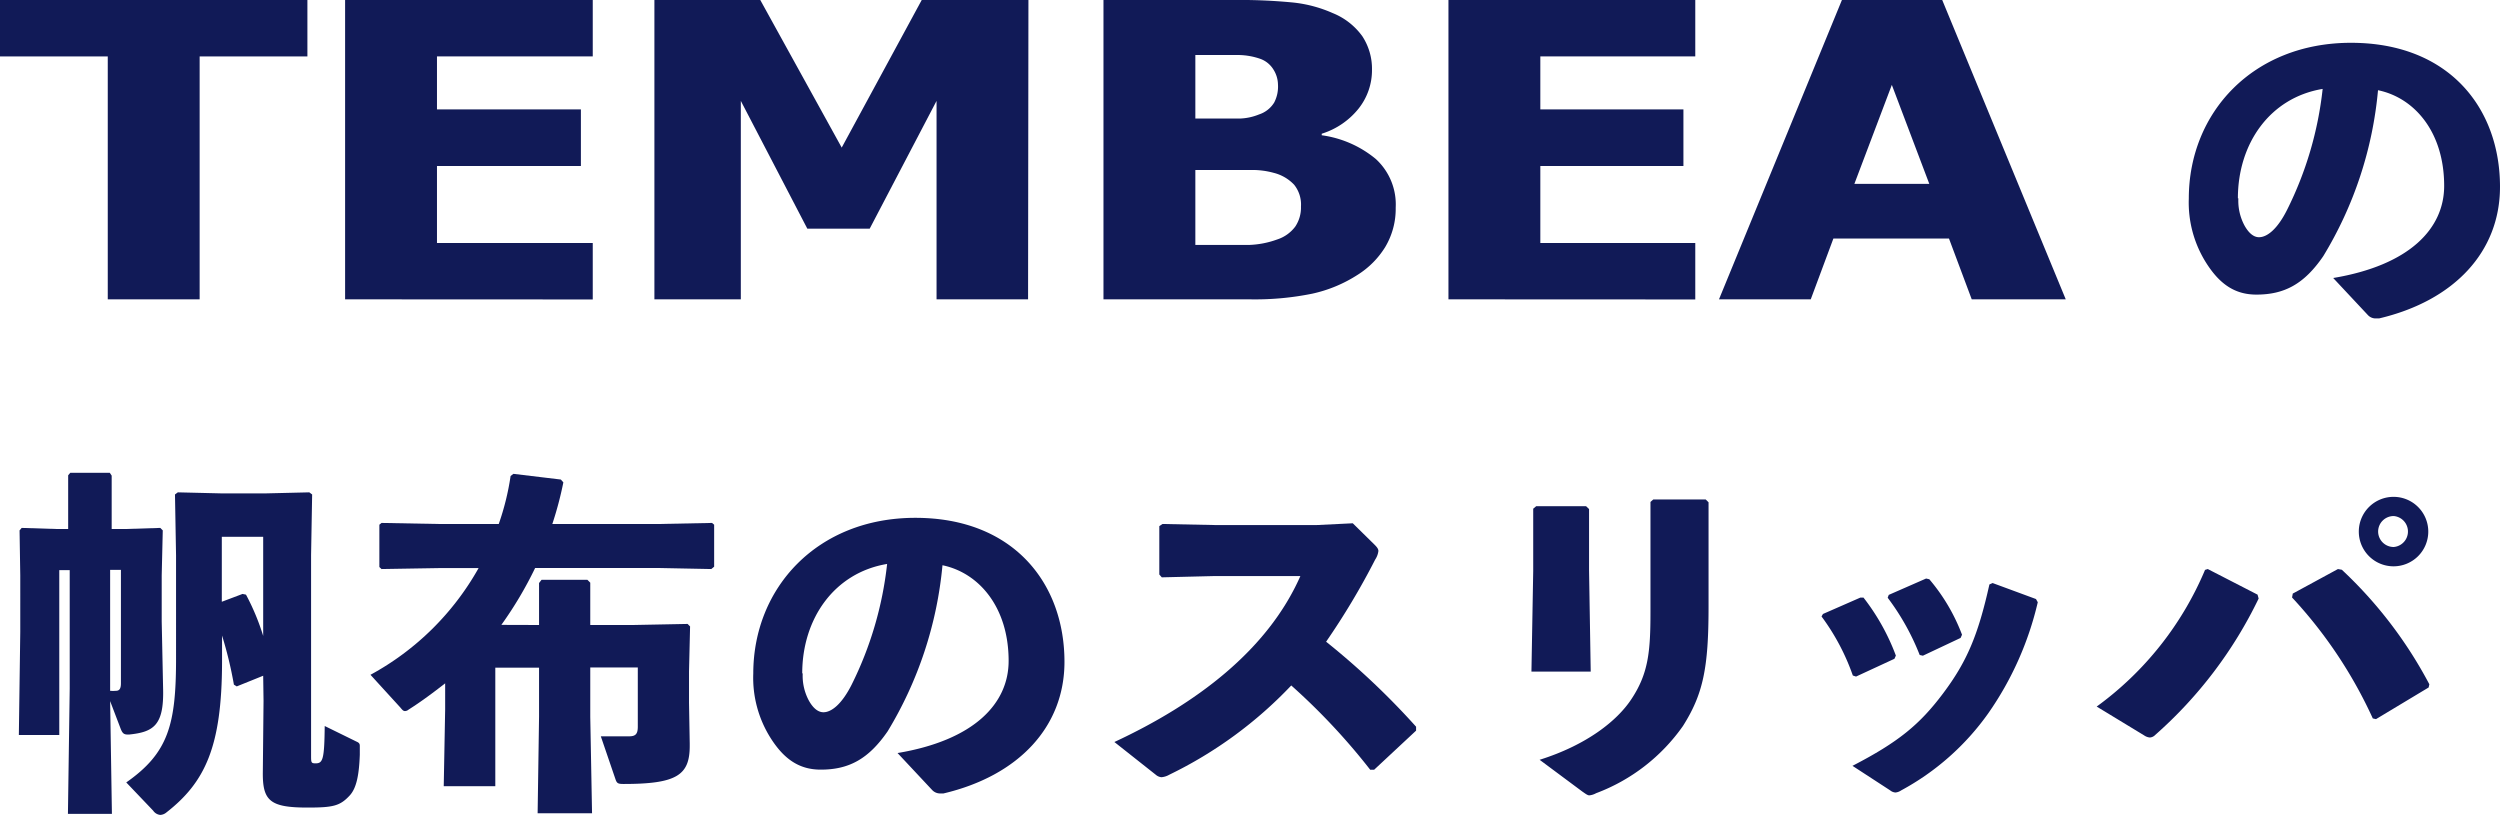
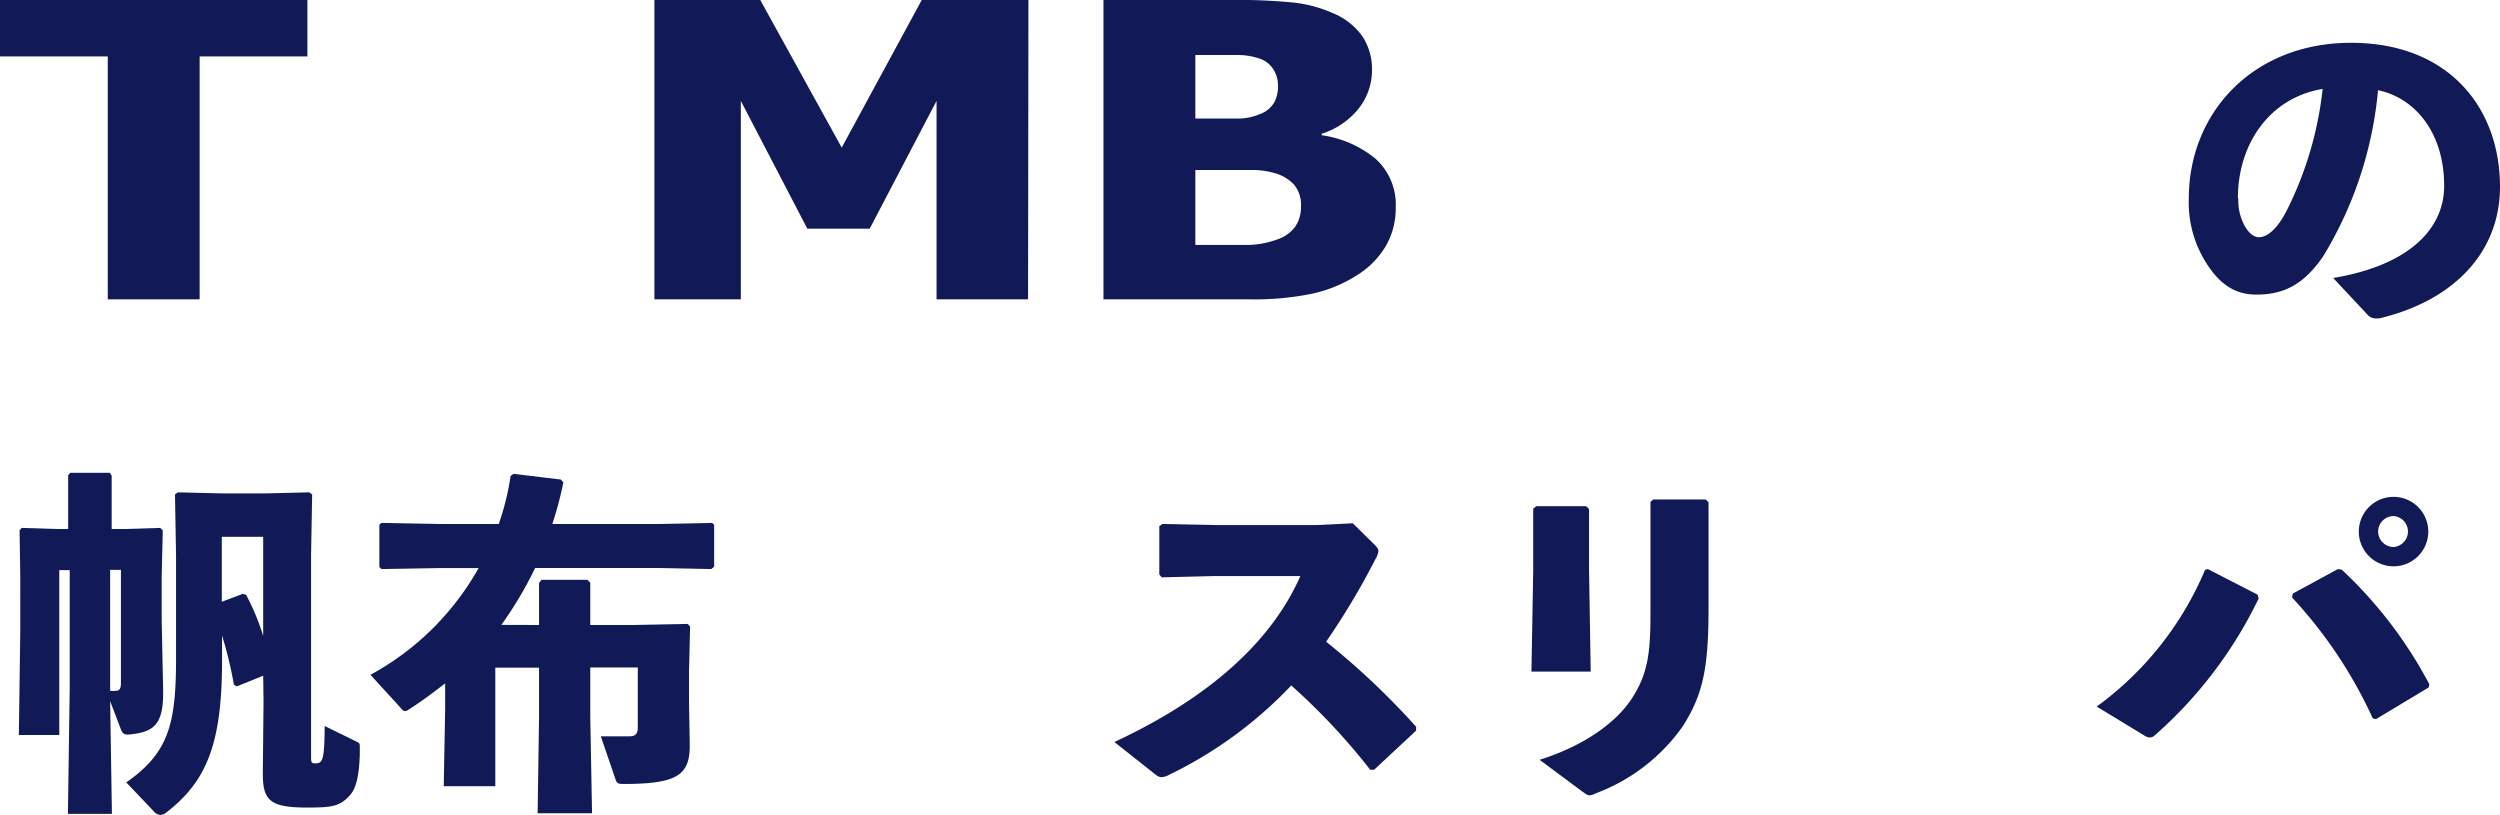
<svg xmlns="http://www.w3.org/2000/svg" viewBox="0 0 210.88 68.74">
  <defs>
    <style>.cls-1{fill:#111a57;}</style>
  </defs>
  <g id="レイヤー_2" data-name="レイヤー 2">
    <g id="レイヤー_1-2" data-name="レイヤー 1">
      <path class="cls-1" d="M9.09,25.25V4.76H0V0H25.93V4.76H16.84V25.25Z" />
-       <path class="cls-1" d="M29.11,25.25V0H50V4.76H36.86V9.23H49V14H36.86v6.5H50v4.76Z" />
      <path class="cls-1" d="M86.72,25.25H79V8.51L73.36,19.29H68.1L62.49,8.51V25.25H55.2V0h8.93L71,12.45,77.75,0h9Z" />
      <path class="cls-1" d="M117.73,17.52a6.27,6.27,0,0,1-.88,3.31,7.26,7.26,0,0,1-2.33,2.35,11.63,11.63,0,0,1-3.82,1.59,24.16,24.16,0,0,1-5.29.48H93.08V0H104a46.25,46.25,0,0,1,5.15.22,11.12,11.12,0,0,1,3.28.89,5.69,5.69,0,0,1,2.48,1.94,5,5,0,0,1,.82,2.82,5.21,5.21,0,0,1-1.13,3.29,6.44,6.44,0,0,1-3.11,2.12v.13a9.06,9.06,0,0,1,4.56,2A5.2,5.2,0,0,1,117.73,17.52ZM107.8,7.13a2.44,2.44,0,0,0-.38-1.26,2.15,2.15,0,0,0-1.18-.93,5.81,5.81,0,0,0-1.79-.3c-.69,0-1.72,0-3.08,0h-.54V10h1c1.31,0,2.23,0,2.75,0a4.69,4.69,0,0,0,1.63-.35,2.35,2.35,0,0,0,1.27-1A2.91,2.91,0,0,0,107.8,7.13Zm1.94,10.28a2.66,2.66,0,0,0-.58-1.83,3.54,3.54,0,0,0-1.72-1,6.72,6.72,0,0,0-1.92-.24q-1.22,0-3.27,0h-1.42v6.32h.42q3,0,4.14,0a7.65,7.65,0,0,0,2.34-.46,3.09,3.09,0,0,0,1.53-1.09A2.9,2.9,0,0,0,109.74,17.41Z" />
-       <path class="cls-1" d="M122.18,25.25V0H143V4.76H129.93V9.23H142V14H129.93v6.5H143v4.76Z" />
-       <path class="cls-1" d="M145,25.25,155.37,0h8.46l10.42,25.25h-7.93l-1.92-5.13h-9.75l-1.91,5.13Zm17.74-9.74-3.16-8.35-3.16,8.35Z" />
      <path class="cls-1" d="M9.29,59.14l.15,9.51H5.73l.15-10.56v-10H5V62H1.59l.12-8.7V48.55l-.06-3.81.18-.21,2.84.09H5.75V40.09l.18-.21H9.26l.16.24v4.5h1.23l2.87-.09.21.21-.09,3.81v3.87l.12,5.76c.06,3-.81,3.57-2.87,3.78h-.12c-.33,0-.45-.12-.6-.51Zm0-11.07v10.2a2.74,2.74,0,0,0,.49,0c.27,0,.42-.15.42-.63V48.07ZM22.2,57l-2.23.9-.24-.15a33.34,33.34,0,0,0-1-4.14V55.9C18.71,63,17.3,66,14,68.56a.87.87,0,0,1-.48.18.82.82,0,0,1-.6-.36L10.65,66c3.56-2.49,4.2-4.89,4.2-10.44V46.84l-.09-5.13.24-.18,3.74.09h3.61l3.74-.09.24.18-.09,5.13V63.7c0,.63,0,.69.39.69.61,0,.73-.36.76-3.15l2.69,1.32c.21.09.27.18.27.36s0,.45,0,.75c-.06,1.56-.24,2.79-.87,3.45-.81.87-1.4,1-3.54,1-3.17,0-3.8-.57-3.77-3l.06-6Zm-3.49-6.24,1.75-.66.29.06a19.52,19.52,0,0,1,1.45,3.48V45.28H18.71Z" />
      <path class="cls-1" d="M45.47,52.72V49.18l.21-.27h3.87l.24.24v3.57h3.6L58,52.63l.21.21-.09,3.81v2.61l.06,3.45v.21c0,2.46-1.08,3.21-5.58,3.21-.48,0-.57-.06-.69-.42l-1.23-3.6h.72c.6,0,1.14,0,1.68,0s.72-.21.72-.81v-5H49.79v4.17l.15,8.13H45.35l.12-8.13V56.32H41.78v10H37.43l.12-6.48V57.64c-1,.78-2,1.53-3.09,2.22a.48.48,0,0,1-.3.12c-.15,0-.24-.12-.39-.3l-2.52-2.76a23.08,23.08,0,0,0,9.12-9H37L32.18,48,32,47.83V44.26l.18-.15L37,44.2h5.07a21.64,21.64,0,0,0,1-4.05l.24-.18,4,.48.21.24a30,30,0,0,1-.93,3.51h8.91l4.56-.09.18.15V47.8L60,48l-4.53-.09H45.14a32.12,32.12,0,0,1-2.85,4.8Z" />
-       <path class="cls-1" d="M75.71,63.52c6.46-1.08,9.37-4.17,9.37-7.77,0-4.56-2.53-7.44-5.58-8.07a32.83,32.83,0,0,1-4.62,14c-1.63,2.37-3.3,3.24-5.65,3.24-1.8,0-3.09-.87-4.23-2.67a9.51,9.51,0,0,1-1.46-5.43c0-7.26,5.42-13.14,13.67-13.14s12.58,5.49,12.58,12.15c0,5.46-3.85,9.6-10.21,11.1h-.27a.92.92,0,0,1-.69-.3Zm-8-6.72a4.43,4.43,0,0,0,.51,2.28c.33.6.75,1,1.24,1,.68,0,1.55-.69,2.37-2.31a30.19,30.19,0,0,0,3-10.2C70.38,48.31,67.67,52.18,67.67,56.8Z" />
      <path class="cls-1" d="M119.45,61.63l-3.54,3.3-.33,0a54,54,0,0,0-6.66-7.11,35.44,35.44,0,0,1-10.29,7.53,1.59,1.59,0,0,1-.66.21.85.85,0,0,1-.48-.21L94,62.59c6.9-3.21,12.93-7.74,15.69-14H102.5L98,48.7l-.21-.24V44.38l.27-.18,4.5.09h8.49l3.06-.15,1.83,1.8c.21.21.33.36.33.54a1.66,1.66,0,0,1-.27.72,61.26,61.26,0,0,1-4.14,6.93,63.38,63.38,0,0,1,7.59,7.17Z" />
      <path class="cls-1" d="M133.79,42.7l.25.24V48.1l.14,8.55h-5l.15-8.49V42.91l.25-.21Zm10.09-.57.24.24v8.82c0,5.13-.45,7.35-2.16,10.05a15.67,15.67,0,0,1-7.33,5.67,1.44,1.44,0,0,1-.57.18c-.14,0-.3-.12-.6-.33l-3.59-2.67c4-1.26,6.54-3.3,7.73-5.1,1.44-2.16,1.62-4,1.62-7.35v-9.3l.24-.21Z" />
-       <path class="cls-1" d="M153.77,51.79l3.15-1.38h.27a18.39,18.39,0,0,1,2.73,4.89l-.12.27-3.24,1.5-.27-.09A18.68,18.68,0,0,0,153.65,52Zm14.31-2.61,3.66,1.35.15.27a27,27,0,0,1-4.17,9.36,21.53,21.53,0,0,1-7.35,6.51,1.06,1.06,0,0,1-.48.18.79.79,0,0,1-.45-.18l-3.18-2.07c3.87-2,5.67-3.48,7.65-6.12s2.94-4.86,3.9-9.18Zm-8.76,1,3.15-1.38.27.06a15.82,15.82,0,0,1,2.76,4.68l-.12.27-3.18,1.5-.27-.06a20.31,20.31,0,0,0-2.7-4.83Z" />
      <path class="cls-1" d="M186.23,48l4.2,2.16.09.33A36.37,36.37,0,0,1,181.79,62a.68.68,0,0,1-.45.21,1,1,0,0,1-.48-.18l-4-2.43A27.36,27.36,0,0,0,186,48.07Zm7.17,2.07L197.21,48l.33.06a36.61,36.61,0,0,1,7.38,9.66l-.06.27-4.44,2.67-.27-.06a38.33,38.33,0,0,0-6.81-10.2Zm11.43-5.22a2.93,2.93,0,1,1-2.91-2.94A2.93,2.93,0,0,1,204.83,44.86Zm-4.23,0a1.31,1.31,0,0,0,1.32,1.29,1.31,1.31,0,0,0,0-2.61A1.31,1.31,0,0,0,200.6,44.86Z" />
      <path class="cls-1" d="M196.81,23.45c6.45-1.08,9.36-4.17,9.36-7.77,0-4.56-2.52-7.44-5.58-8.07a32.56,32.56,0,0,1-4.62,14c-1.62,2.37-3.3,3.24-5.64,3.24-1.8,0-3.09-.87-4.23-2.67a9.51,9.51,0,0,1-1.47-5.43c0-7.26,5.43-13.14,13.68-13.14s12.57,5.49,12.57,12.15c0,5.46-3.84,9.6-10.2,11.1h-.27a.89.89,0,0,1-.69-.3Zm-8-6.72a4.43,4.43,0,0,0,.51,2.28c.33.6.75,1,1.23,1,.69,0,1.56-.69,2.37-2.31a30,30,0,0,0,3-10.2C191.47,8.24,188.77,12.11,188.77,16.73Z" />
    </g>
  </g>
</svg>